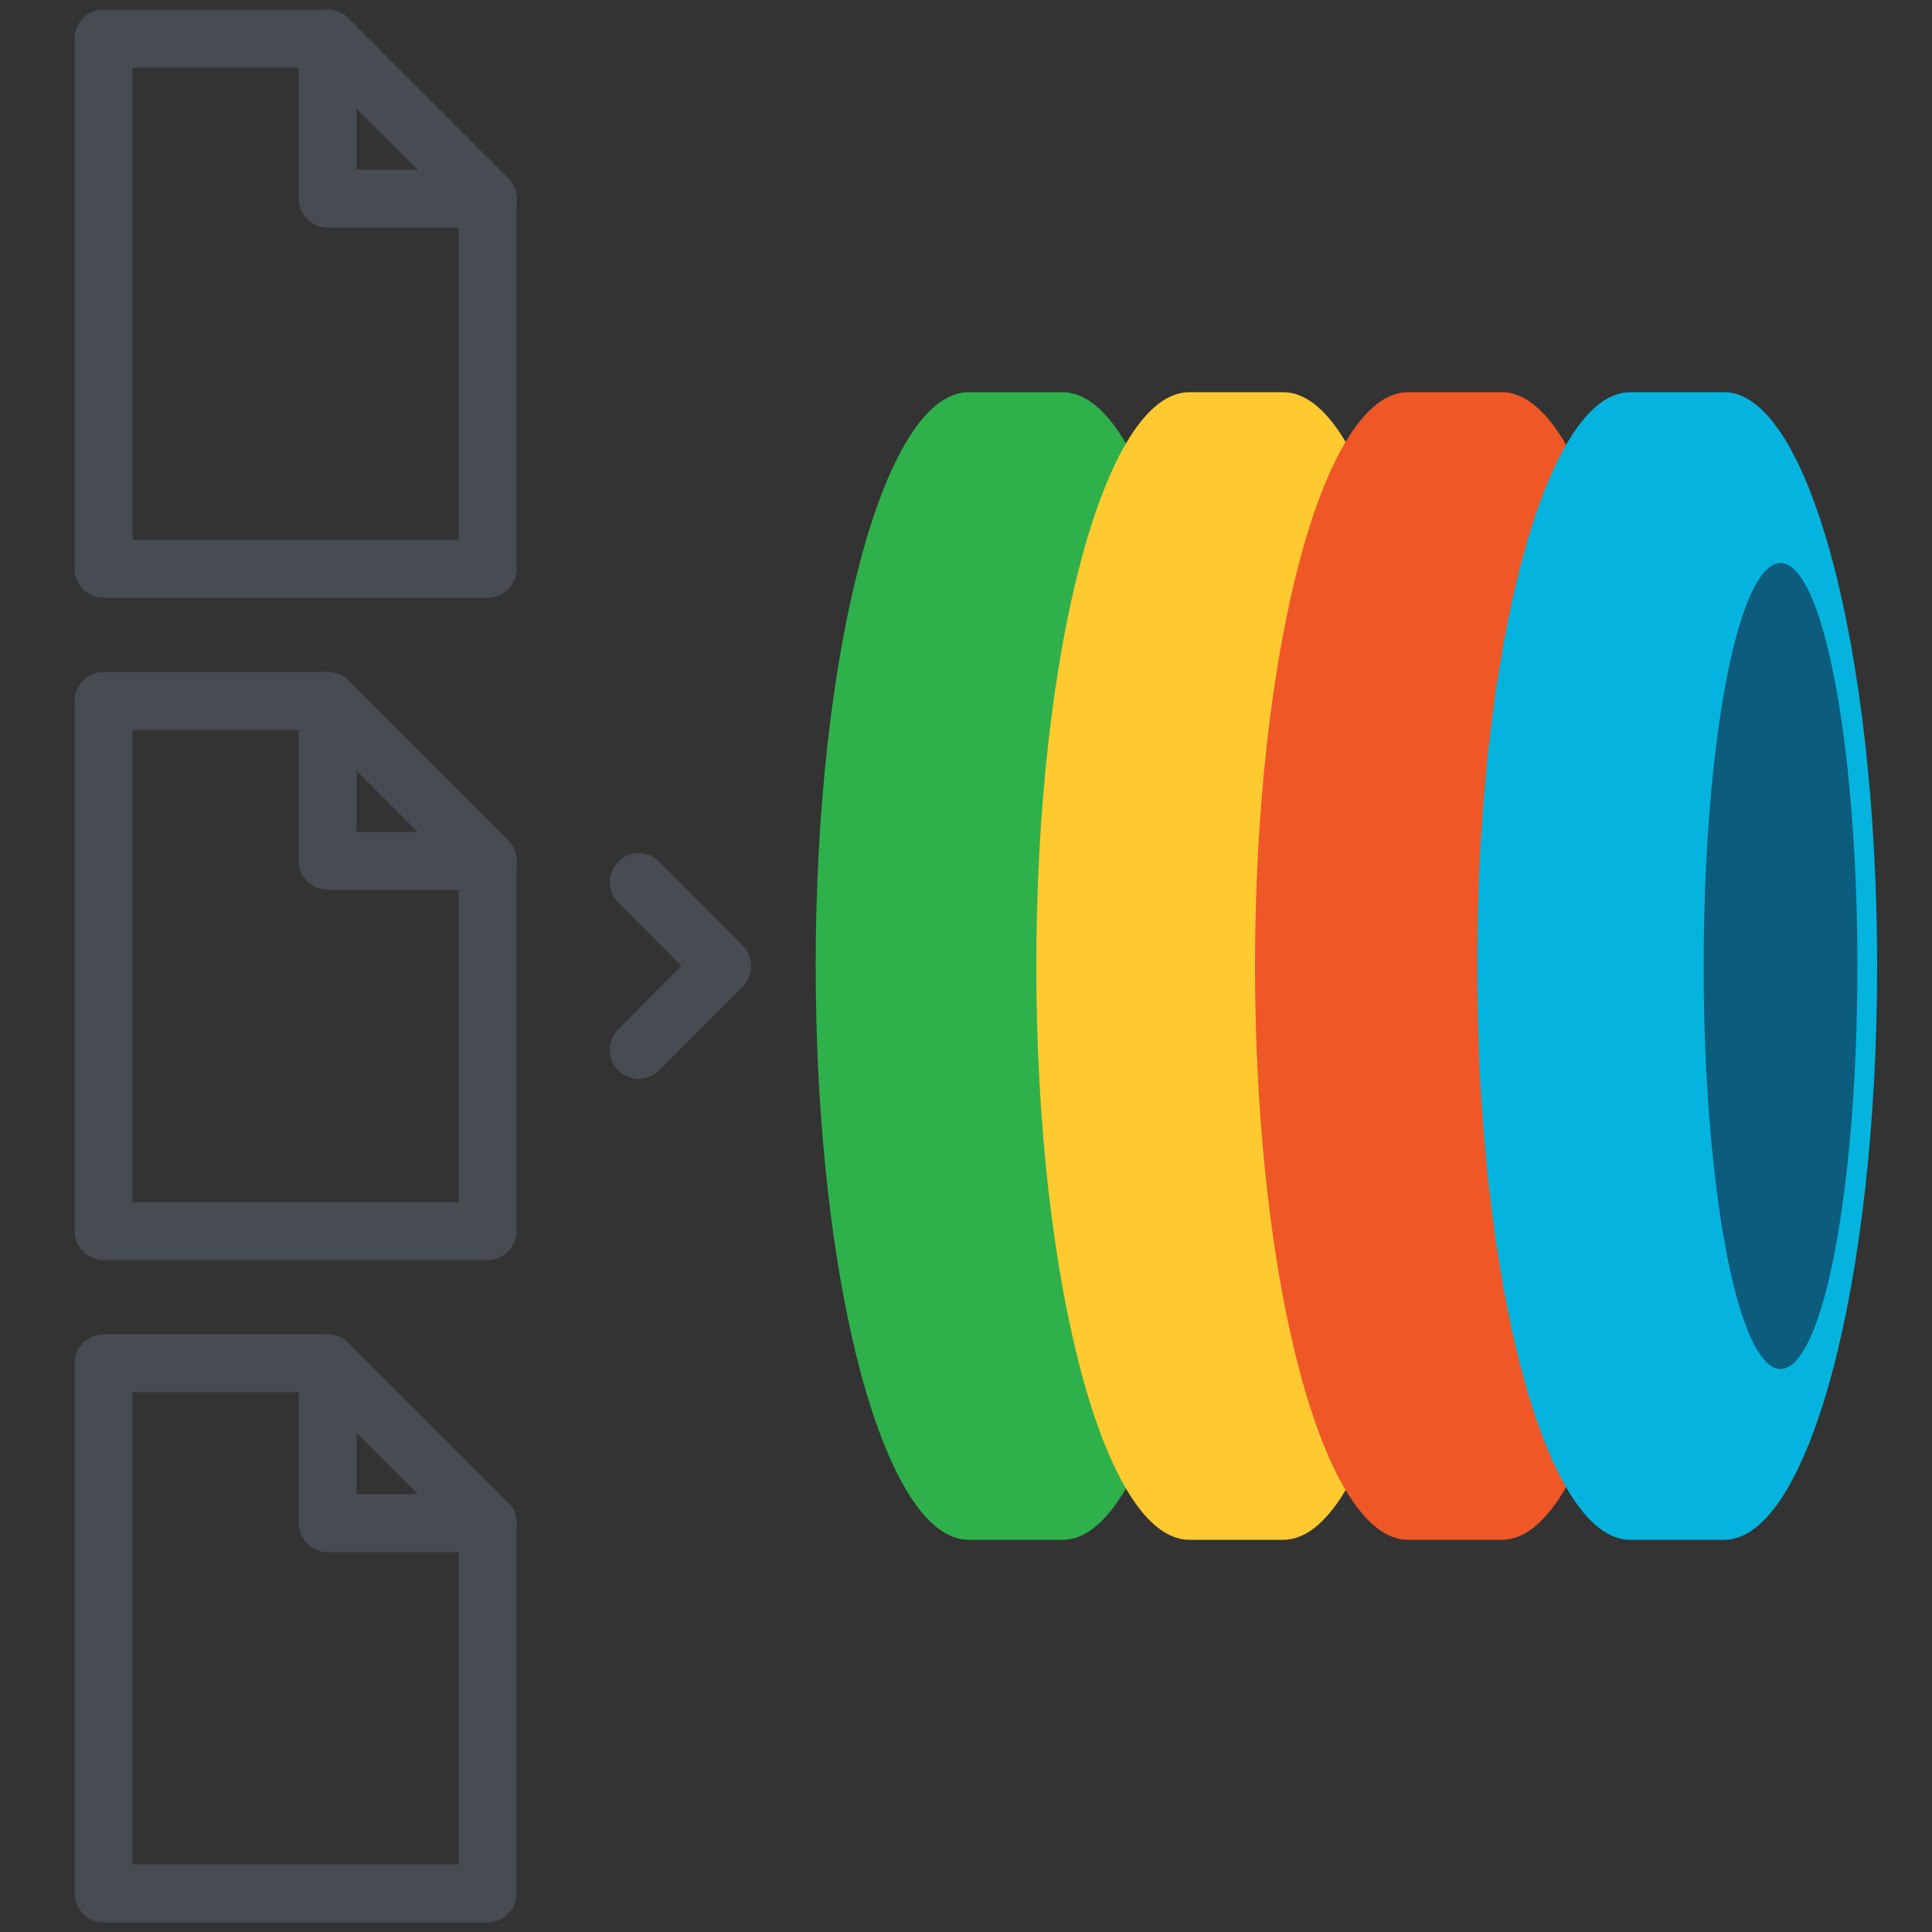
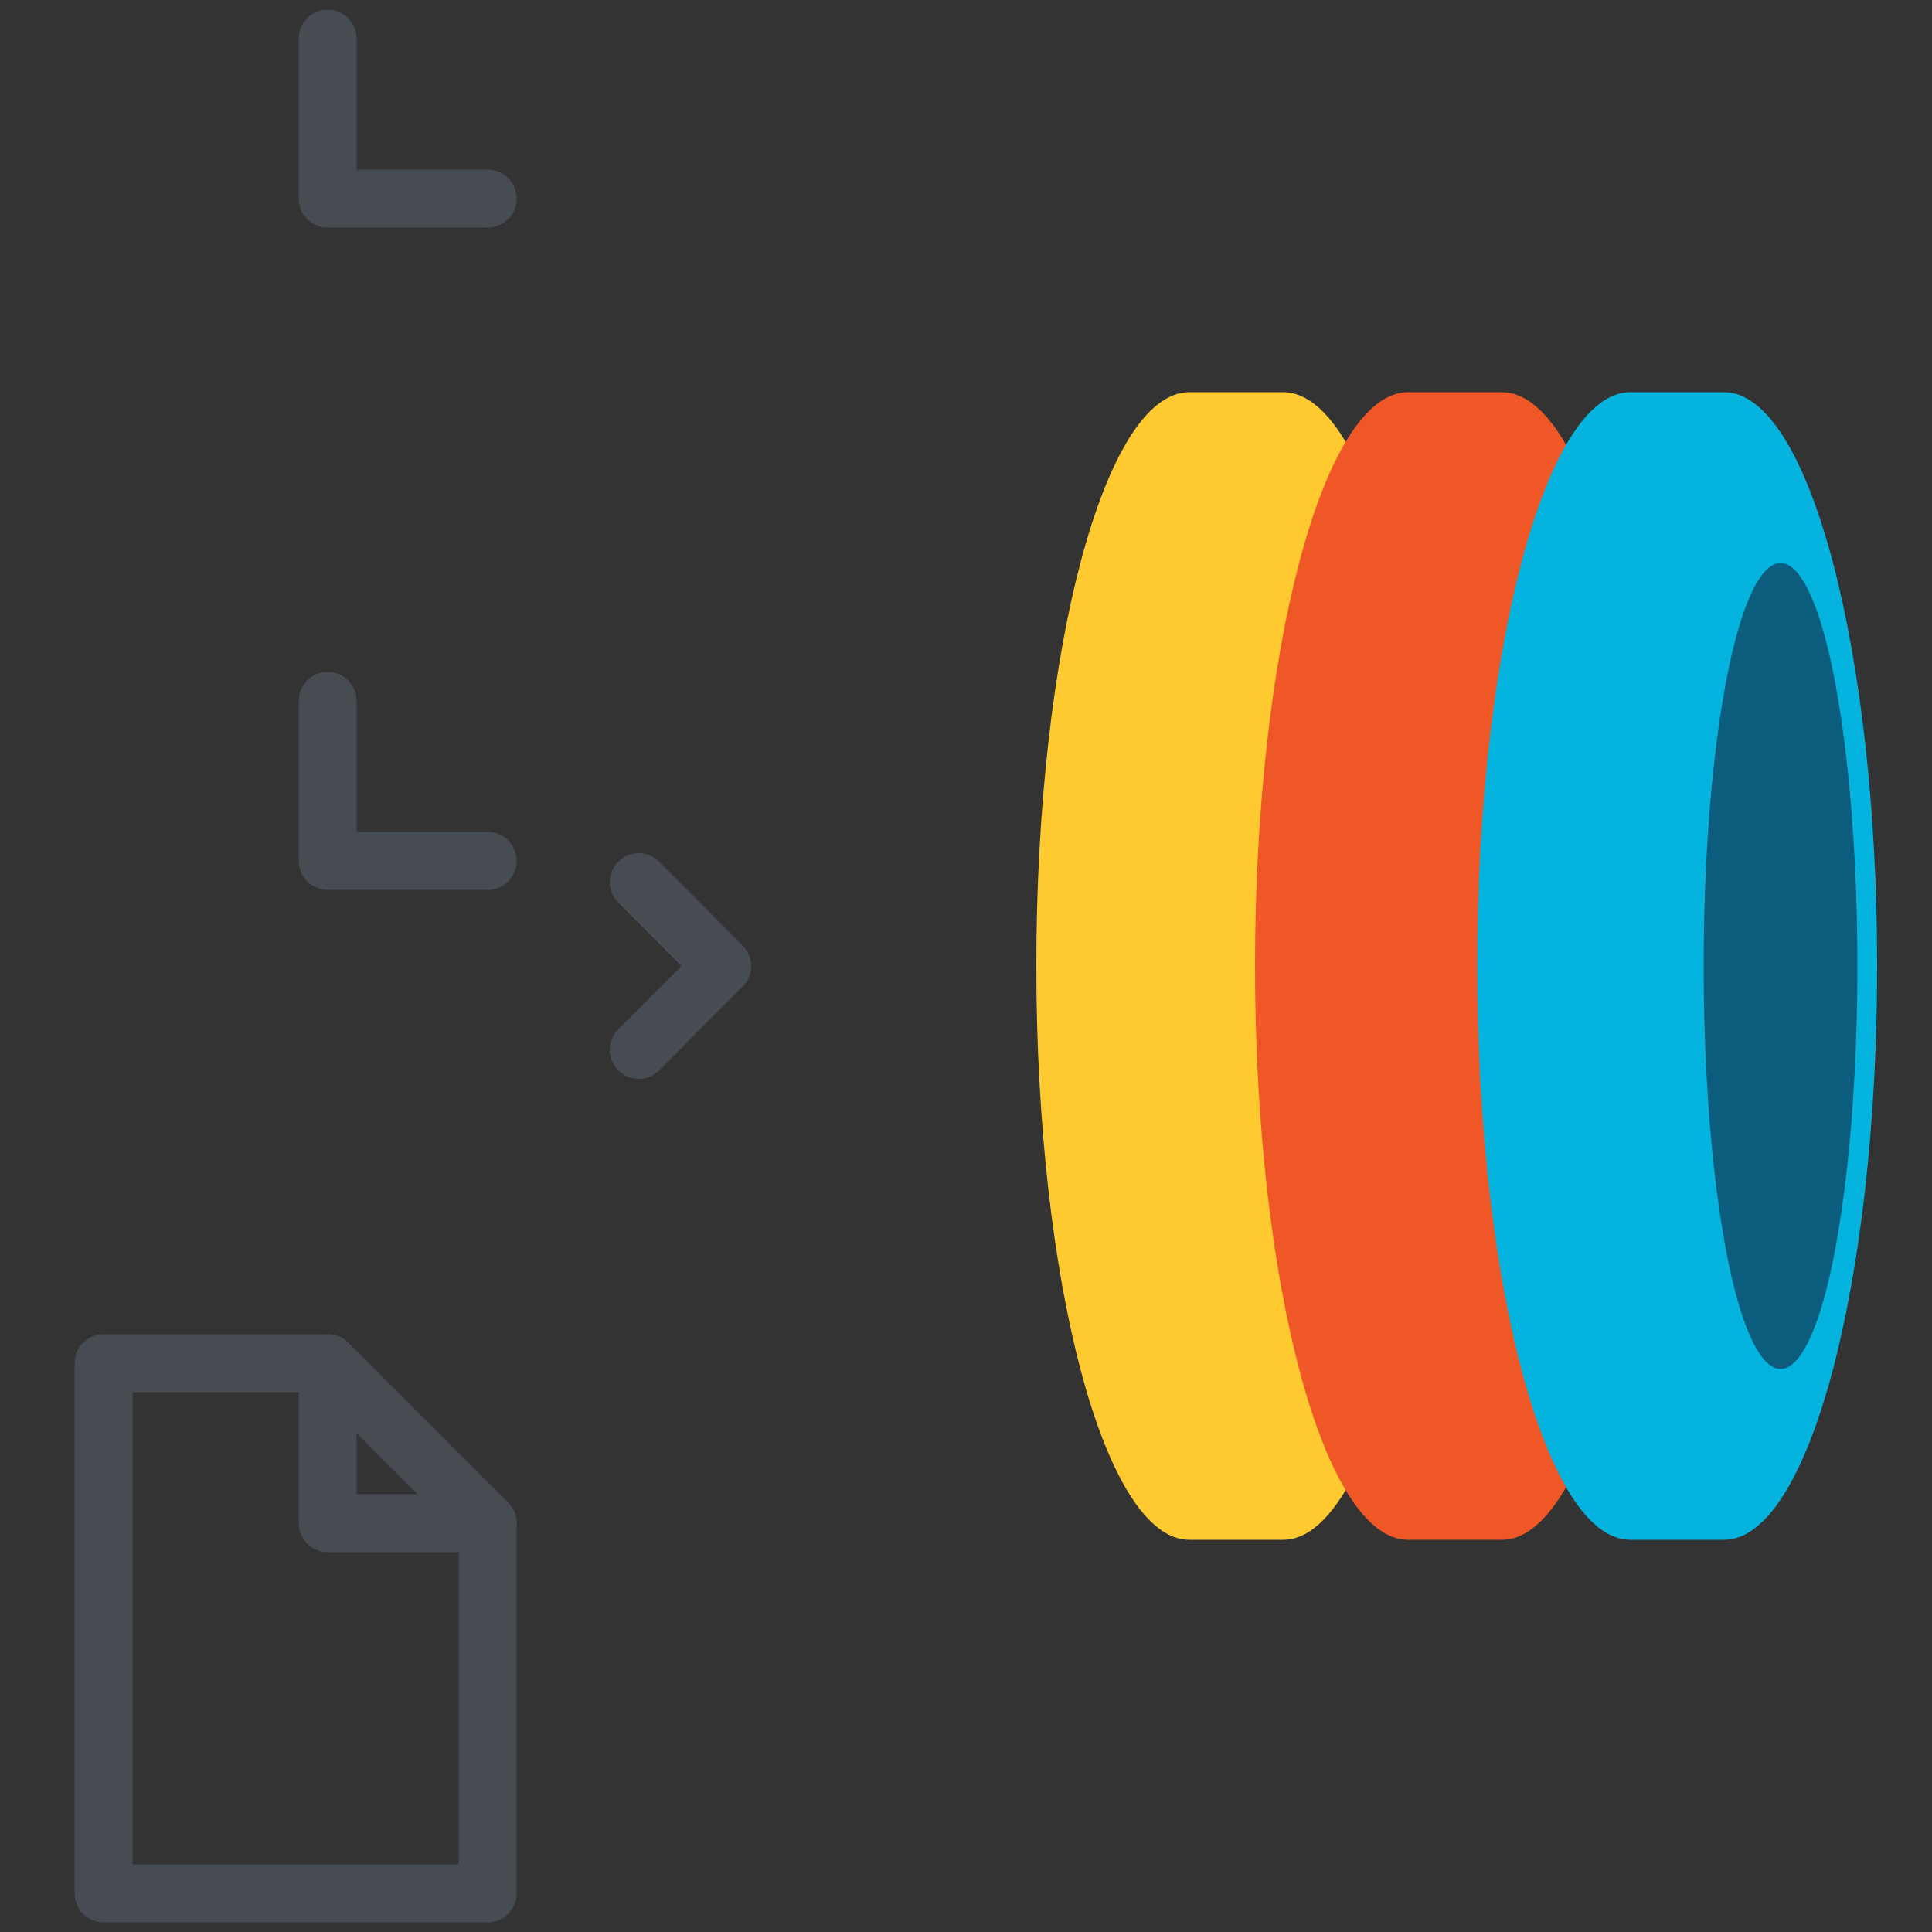
<svg xmlns="http://www.w3.org/2000/svg" id="Layer_1" viewBox="0 0 50 50">
  <rect x="0" y="0" width="50" height="50" fill="#333333" stroke="none" />
  <defs>
    <style>      .cls-1 {        fill: #ef5726;      }      .cls-2 {        fill: #fff;      }      .cls-3 {        fill: #0b5c7d;      }      .cls-4 {        fill: #2eb14b;      }      .cls-5 {        fill: #05b4de;      }      .cls-6 {        fill: #ffc930;      }      .cls-7 {        fill: none;        stroke: #474b52;        stroke-linecap: round;        stroke-linejoin: round;        stroke-width: 1.5px;      }    </style>
  </defs>
  <g>
    <g>
-       <path class="cls-4" d="M31.46,25c0-8.2-1.77-14.85-3.96-14.85h-2.43c-2.19,0-3.96,6.65-3.96,14.85s1.77,14.85,3.96,14.85h2.43c2.19,0,3.96-6.65,3.96-14.85Z" />
-       <ellipse class="cls-2" cx="28.96" cy="25" rx="1.99" ry="10.43" />
-     </g>
+       </g>
    <g>
      <path class="cls-6" d="M37.17,25c0-8.2-1.77-14.85-3.96-14.85h-2.43c-2.19,0-3.96,6.65-3.96,14.85s1.77,14.85,3.96,14.85h2.43c2.19,0,3.96-6.65,3.96-14.85Z" />
      <ellipse class="cls-2" cx="34.67" cy="25" rx="1.99" ry="10.43" />
    </g>
    <g>
      <path class="cls-1" d="M42.83,25c0-8.2-1.77-14.85-3.96-14.85h-2.43c-2.19,0-3.96,6.65-3.96,14.85s1.77,14.85,3.96,14.85h2.43c2.19,0,3.96-6.65,3.96-14.85Z" />
-       <ellipse class="cls-2" cx="40.32" cy="25" rx="1.99" ry="10.43" />
    </g>
    <path class="cls-5" d="M48.58,25c0-8.2-1.77-14.85-3.96-14.85h-2.43c-2.19,0-3.96,6.65-3.96,14.85s1.77,14.85,3.96,14.85h2.43c2.19,0,3.96-6.65,3.96-14.85Z" />
    <ellipse class="cls-3" cx="46.08" cy="25" rx="1.99" ry="10.43" />
  </g>
  <polyline class="cls-7" points="16.53 22.83 18.69 25 16.53 27.17" />
  <g>
    <g>
      <polyline class="cls-7" points="12.62 5.14 8.48 5.14 8.48 1" />
-       <polygon class="cls-7" points="12.62 14.72 2.68 14.72 2.68 1 8.48 1 12.62 5.14 12.62 14.72" />
    </g>
    <g>
      <polyline class="cls-7" points="12.62 22.28 8.48 22.28 8.48 18.14" />
-       <polygon class="cls-7" points="12.62 31.86 2.68 31.86 2.68 18.14 8.48 18.14 12.62 22.28 12.62 31.86" />
    </g>
    <g>
      <polyline class="cls-7" points="12.62 39.42 8.48 39.42 8.48 35.28" />
      <polygon class="cls-7" points="12.62 49 2.68 49 2.68 35.28 8.48 35.28 12.62 39.42 12.62 49" />
    </g>
  </g>
</svg>